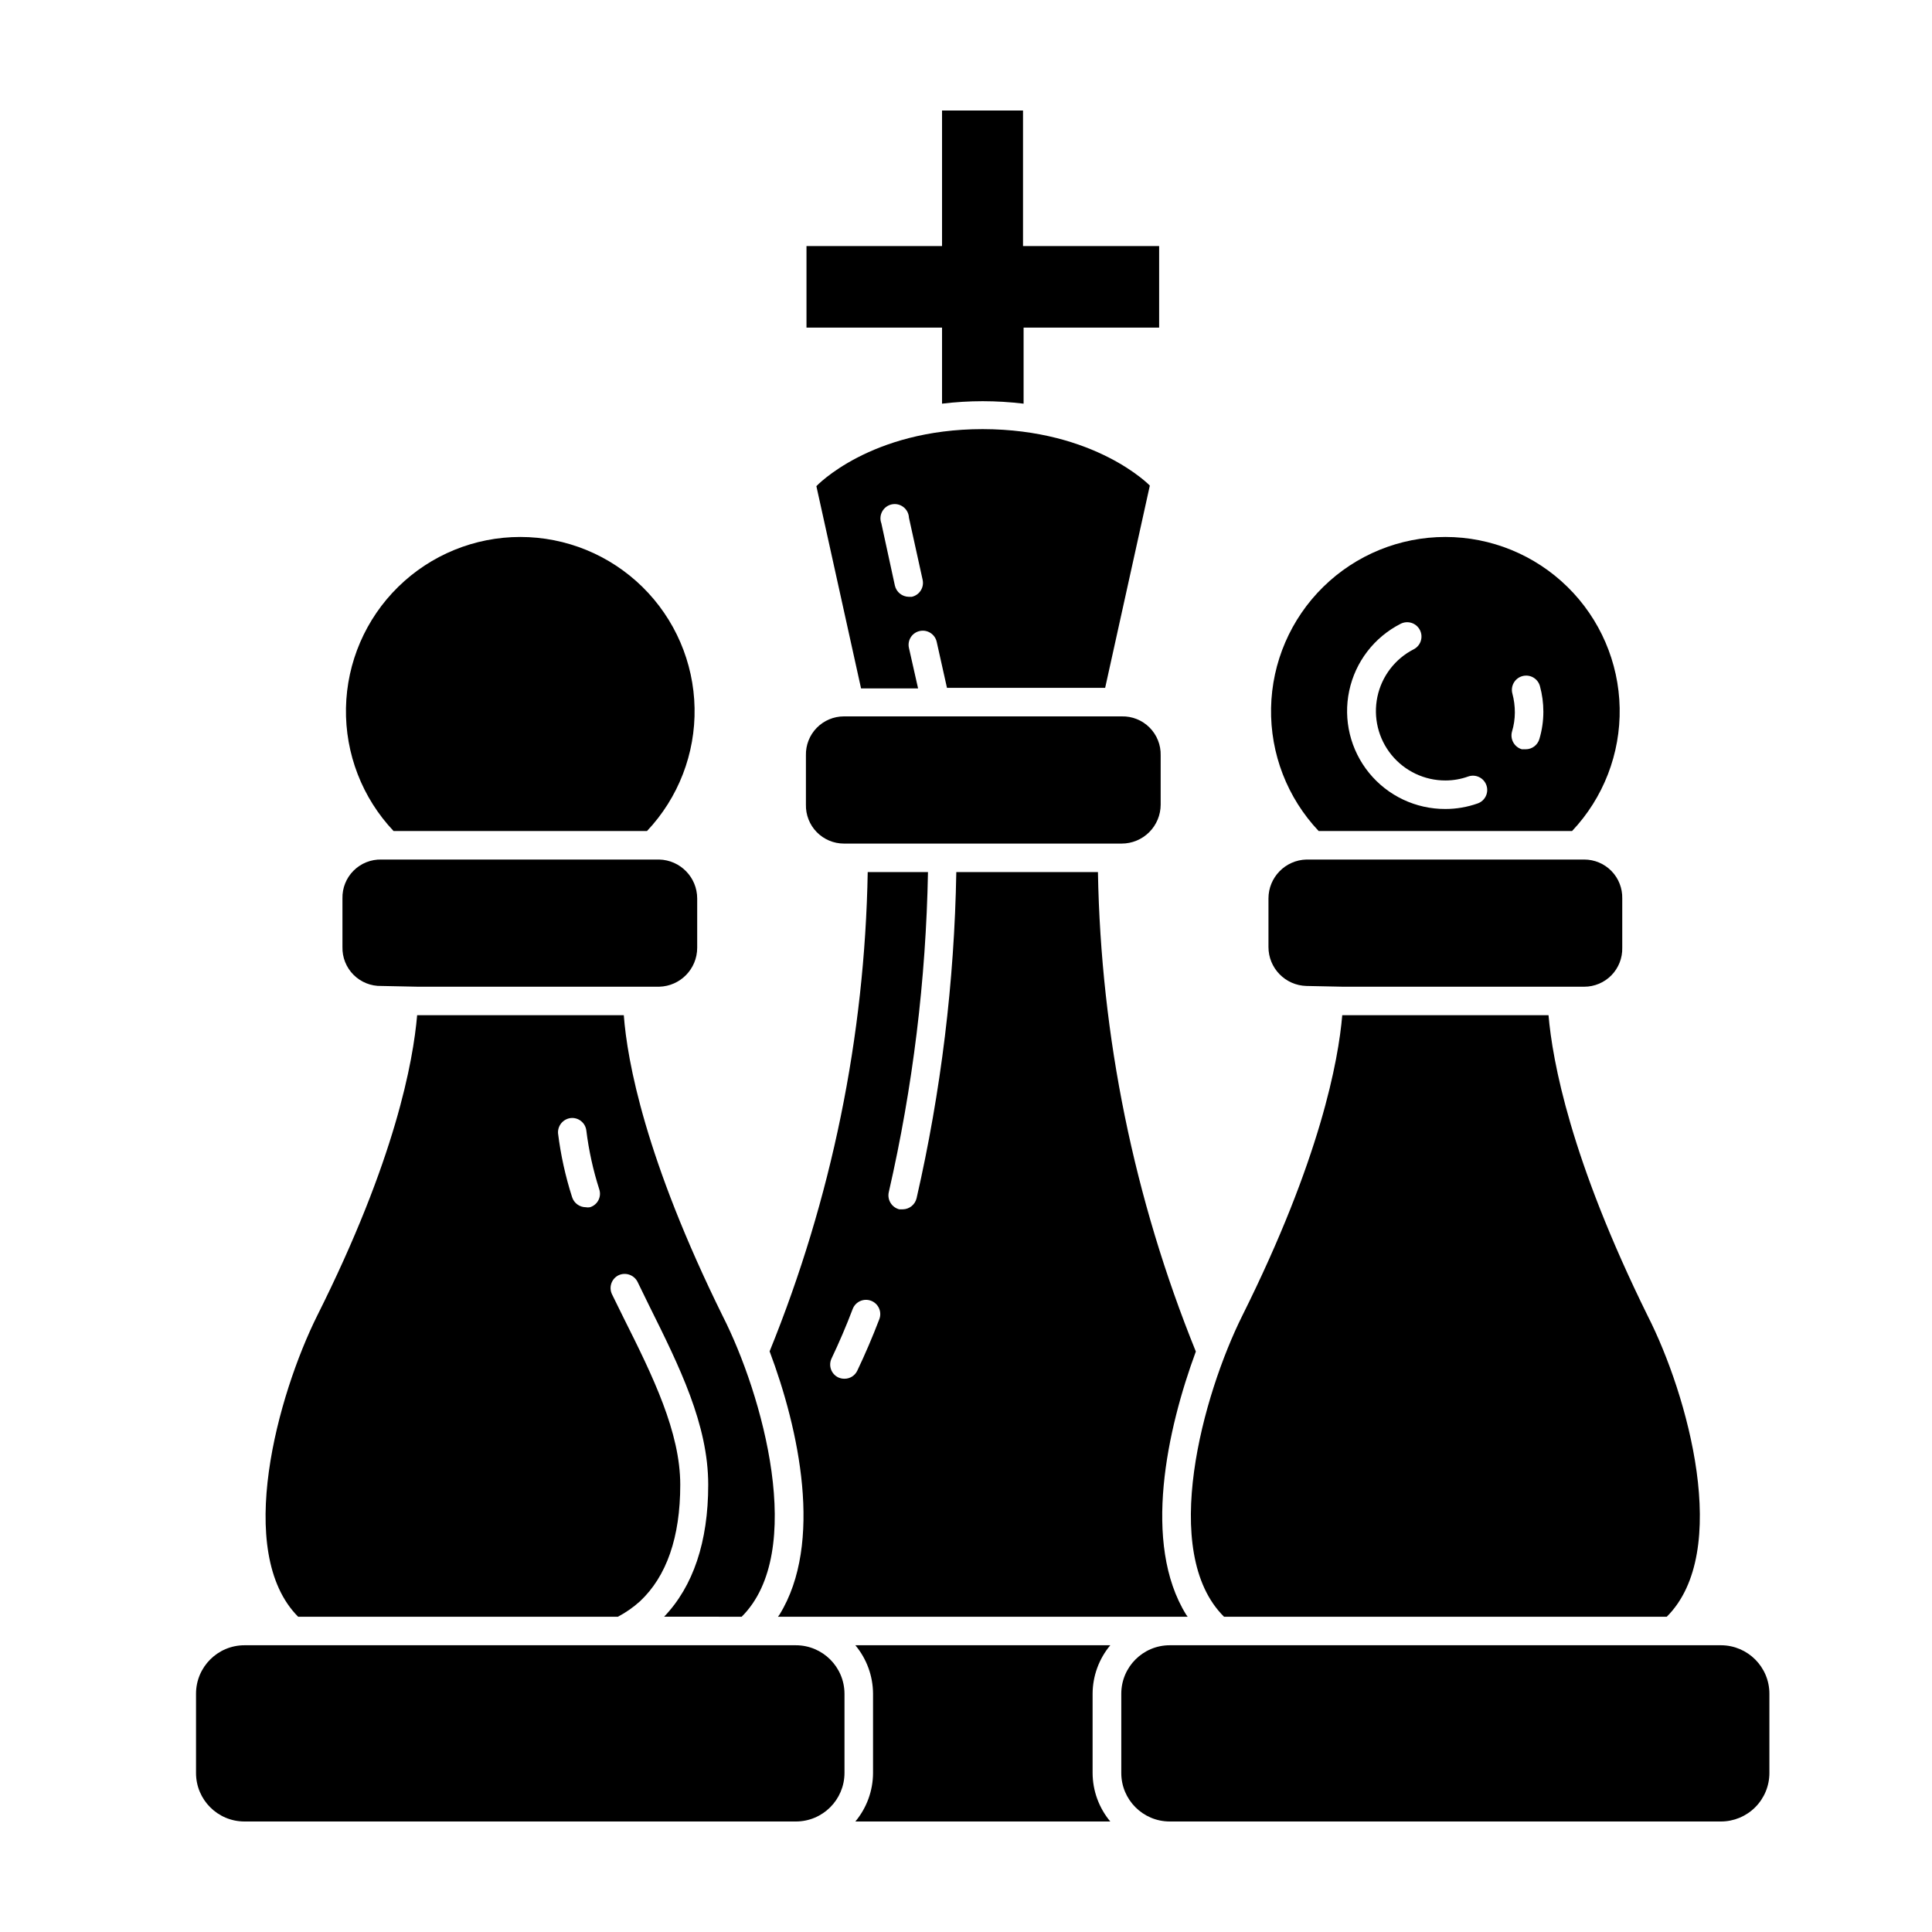
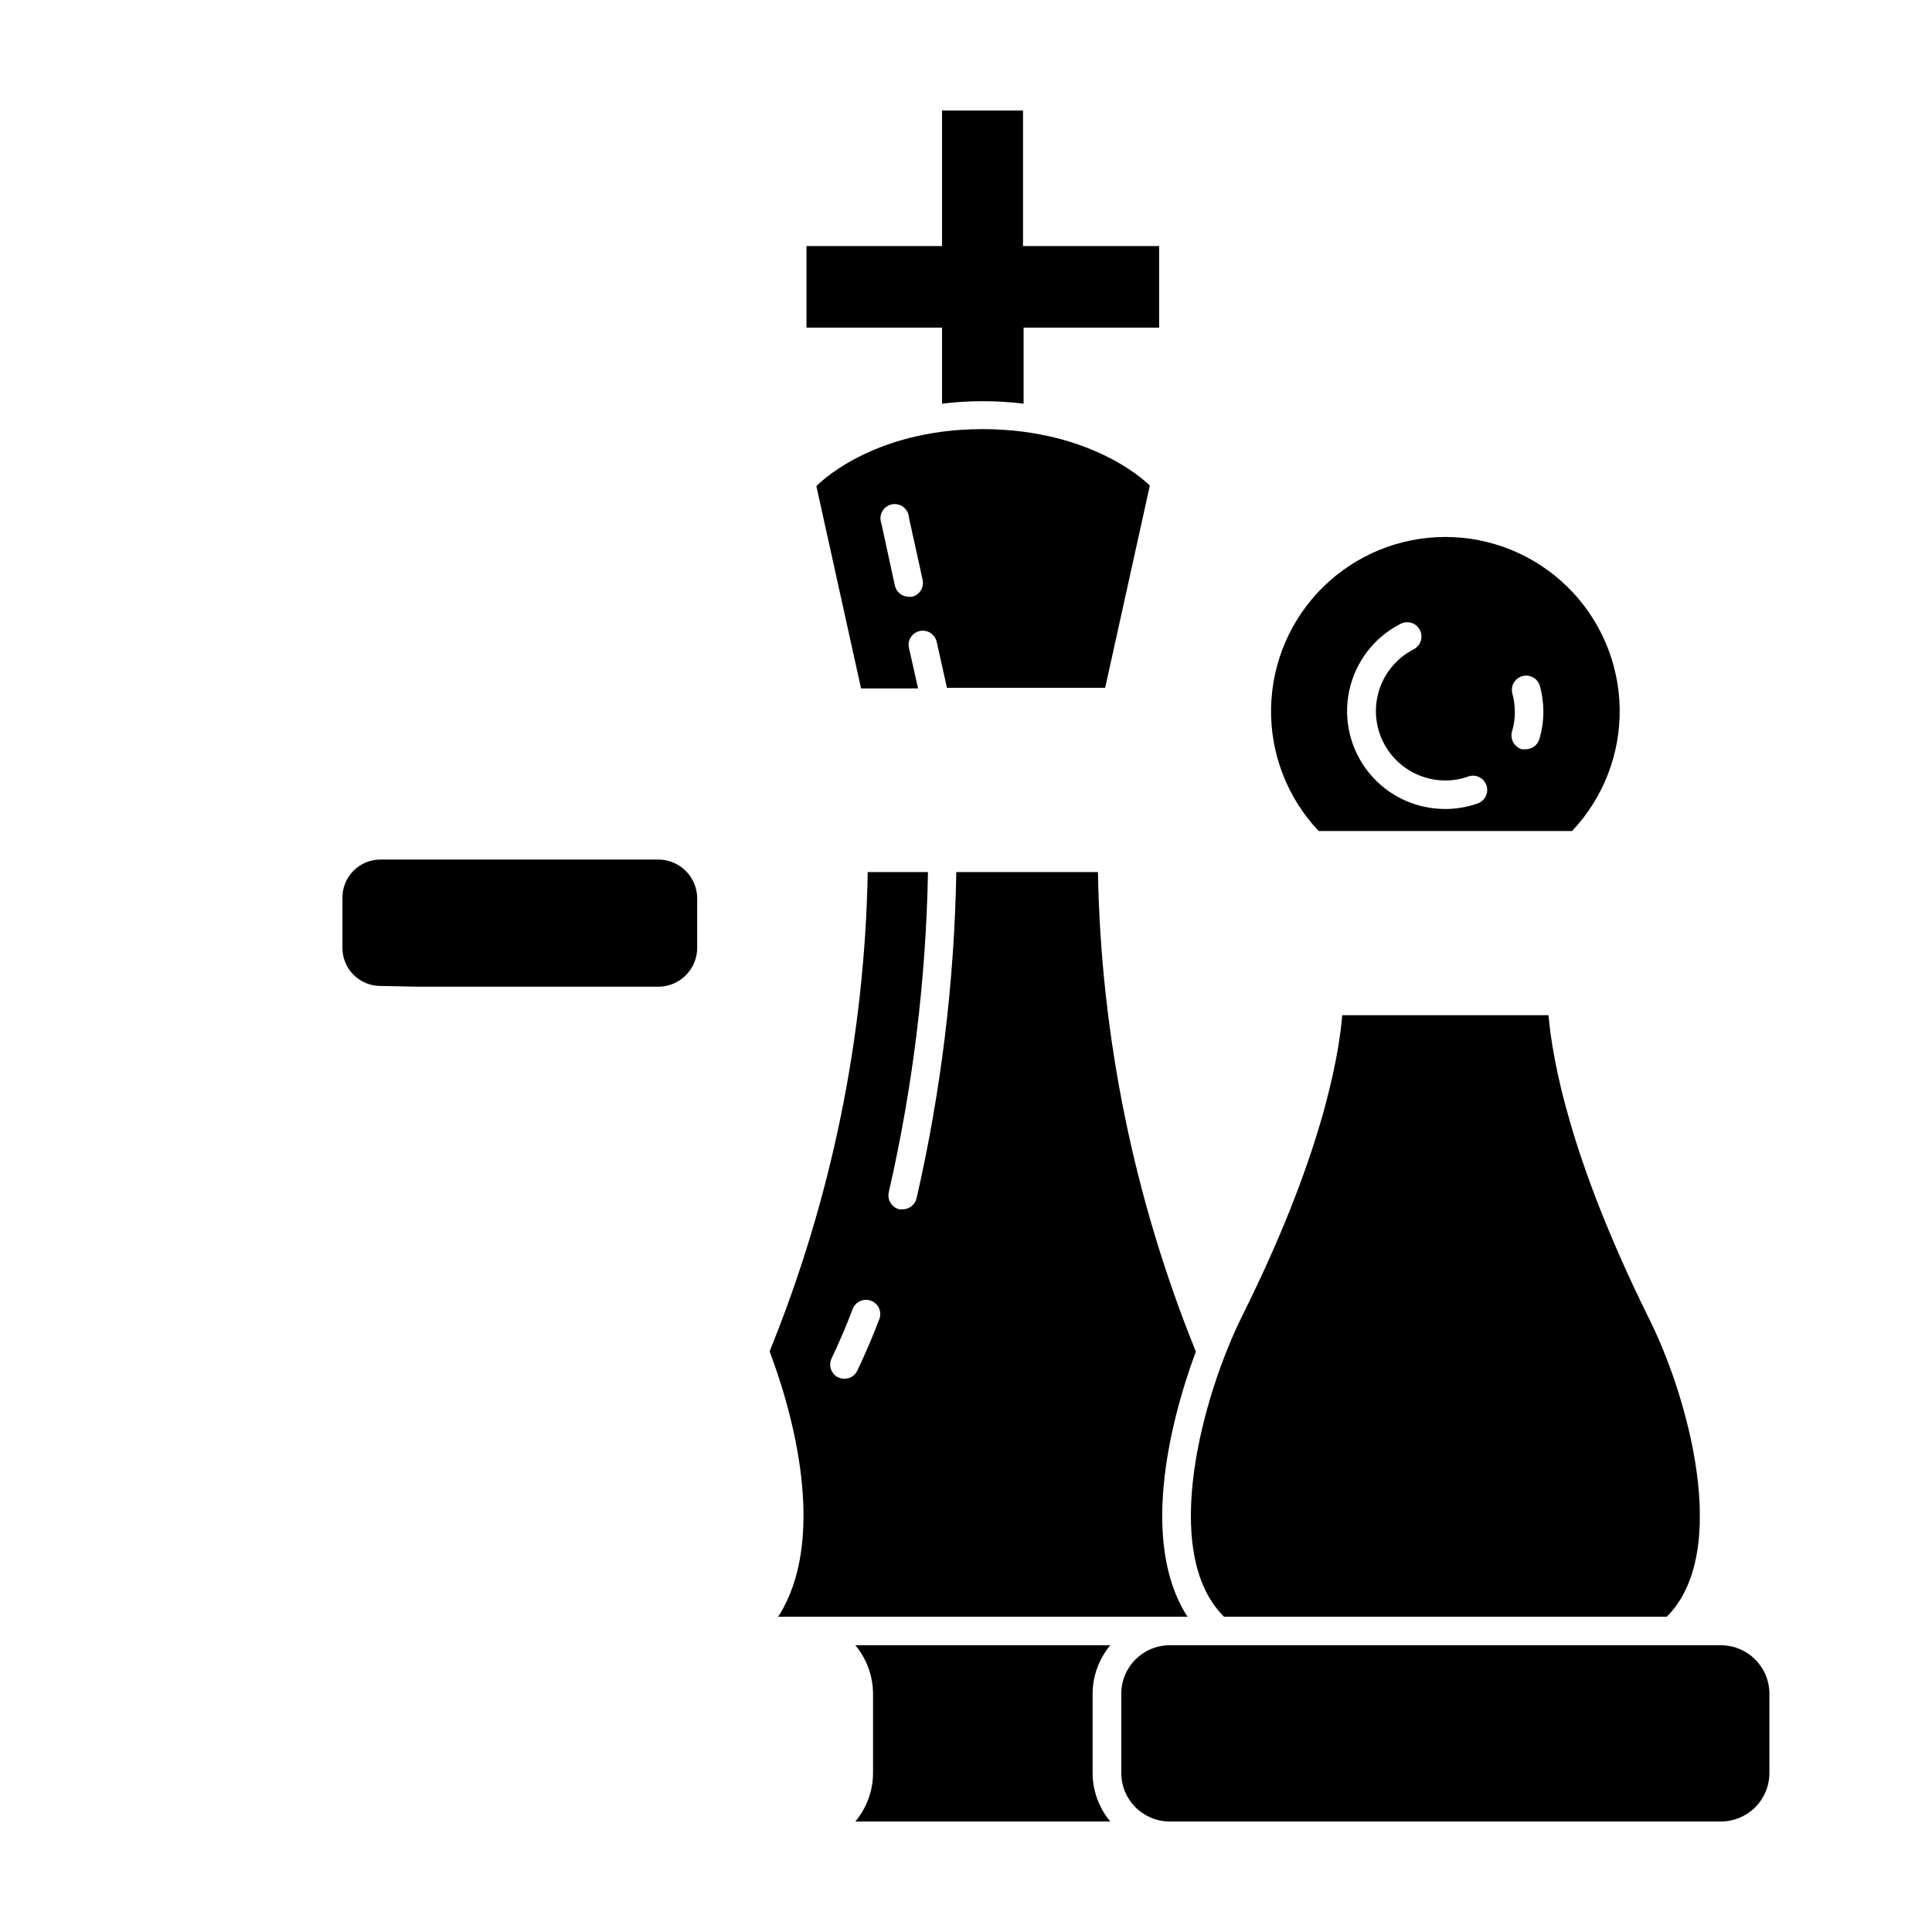
<svg xmlns="http://www.w3.org/2000/svg" fill="#000000" width="800px" height="800px" version="1.1" viewBox="144 144 512 512">
  <g>
    <path d="m415.11 173.29h-21.461v35.922h-35.922v21.613h35.922v20.152c3.574-0.434 7.176-0.652 10.781-0.656 3.617 0.004 7.234 0.223 10.832 0.656v-20.152h35.922v-21.613h-36.074z" />
    <path d="m397.43 375.11c-0.504 29.105-4.035 58.078-10.531 86.453-0.414 1.703-1.926 2.906-3.676 2.922h-0.906c-2.019-0.52-3.25-2.555-2.773-4.582 6.375-27.832 9.852-56.246 10.379-84.793h-15.969c-0.777 43.578-9.59 86.637-26 127.01 7.758 20.605 14.309 50.836 2.621 69.777l-0.402 0.555h108.57l-0.402-0.555c-11.688-18.895-5.039-49.121 2.57-69.727-16.375-40.402-25.168-83.473-25.945-127.06zm-20.406 118.5c-1.812 4.734-3.777 9.32-5.844 13.652-0.629 1.316-1.969 2.144-3.426 2.117-0.555 0-1.105-0.121-1.613-0.352-1.875-0.906-2.664-3.16-1.762-5.039 1.965-4.133 3.879-8.566 5.594-13.098 0.75-1.949 2.938-2.918 4.887-2.168 1.945 0.75 2.918 2.941 2.164 4.887z" />
    <path d="m404.43 257.72c-29.875 0-44.082 15.113-44.082 15.113l11.84 53.605h15.113l-2.422-10.73c-0.223-0.977-0.043-2 0.496-2.844 0.539-0.844 1.398-1.434 2.379-1.641 2.027-0.438 4.031 0.848 4.481 2.871l2.723 12.195h41.918l11.84-53.605s-14.359-14.914-44.285-14.965zm-18.793 44.438h-0.809c-1.762-0.027-3.281-1.254-3.676-2.973l-3.578-16.473v-0.004c-0.395-1.035-0.316-2.191 0.219-3.16 0.531-0.973 1.461-1.664 2.547-1.887 1.086-0.223 2.215 0.039 3.086 0.719 0.875 0.68 1.406 1.711 1.453 2.816l3.629 16.473v0.004c0.438 2.027-0.844 4.031-2.871 4.484z" />
-     <path d="m248.3 364.23h67.16c8.309-8.793 12.84-20.5 12.609-32.602-0.227-12.098-5.195-23.625-13.832-32.102-8.637-8.477-20.258-13.227-32.359-13.227-12.102 0-23.719 4.75-32.355 13.227-8.641 8.477-13.605 20.004-13.836 32.102-0.227 12.102 4.301 23.809 12.613 32.602z" />
    <path d="m468.37 572.45h117.34c17.23-17.129 5.543-58.895-5.039-79.703-20.504-41.562-25.242-67.562-26.297-79.703h-54.664c-1.008 11.941-5.793 38.137-26.5 79.652-10.379 20.859-22.066 62.625-4.836 79.754z" />
    <path d="m493.46 364.23h67.156c8.312-8.793 12.84-20.5 12.613-32.602-0.23-12.098-5.195-23.625-13.836-32.102-8.637-8.477-20.254-13.227-32.355-13.227-12.102 0-23.723 4.75-32.359 13.227-8.637 8.477-13.605 20.004-13.832 32.102-0.23 12.102 4.301 23.809 12.613 32.602zm51.34-36.426h-0.004c-0.262-0.969-0.125-2 0.375-2.867 0.5-0.871 1.328-1.504 2.297-1.766 2.016-0.543 4.09 0.652 4.633 2.668 0.602 2.203 0.906 4.473 0.906 6.754 0.004 2.457-0.352 4.898-1.055 7.254-0.473 1.613-1.949 2.719-3.629 2.719h-1.008c-2.004-0.582-3.172-2.668-2.621-4.684 0.496-1.633 0.75-3.332 0.758-5.039 0.004-1.699-0.215-3.394-0.656-5.039zm-29.629-18.488c1.867-0.961 4.156-0.227 5.113 1.637 0.961 1.863 0.23 4.156-1.637 5.113-4.941 2.527-8.477 7.152-9.621 12.582-1.145 5.43 0.223 11.09 3.723 15.395 3.504 4.305 8.762 6.801 14.312 6.789 2.062 0 4.109-0.359 6.047-1.059 1.977-0.684 4.129 0.367 4.812 2.344 0.68 1.973-0.367 4.129-2.344 4.809-2.734 0.965-5.613 1.461-8.516 1.461-7.844 0.039-15.285-3.477-20.238-9.555-4.953-6.082-6.894-14.078-5.269-21.754 1.621-7.676 6.629-14.203 13.617-17.762z" />
-     <path d="m441.26 333.85h-73.609c-2.715 0-5.316 1.098-7.215 3.039-1.895 1.945-2.926 4.574-2.859 7.289v13.051c-0.066 2.715 0.965 5.344 2.859 7.285 1.898 1.945 4.5 3.043 7.215 3.043h73.609c2.738 0 5.363-1.09 7.301-3.027s3.027-4.562 3.027-7.301v-13.051c0.07-2.758-0.996-5.426-2.949-7.379s-4.621-3.019-7.379-2.949z" />
-     <path d="m307.75 572.45c2.113-1.113 4.074-2.484 5.844-4.082 7.055-6.602 10.68-16.977 10.68-30.883 0.004-13.906-7.254-28.77-14.961-44.133l-3.125-6.348c-0.906-1.867-0.141-4.113 1.715-5.039 1.867-0.879 4.094-0.121 5.039 1.711l3.074 6.297c8.062 16.223 15.668 31.539 15.668 47.508 0 15.113-3.981 26.902-11.688 34.965l20.555 0.004c17.23-17.129 5.543-58.895-5.039-79.703-20.508-41.562-25.293-67.562-26.199-79.703h-54.766c-1.055 12.141-5.691 38.141-26.5 79.652-10.379 20.859-22.066 62.625-5.039 79.754zm-12.543-132.15c2.07-0.238 3.945 1.25 4.18 3.324 0.652 5.285 1.801 10.496 3.426 15.566 0.316 0.957 0.23 1.996-0.234 2.891-0.465 0.891-1.27 1.559-2.234 1.848-0.363 0.07-0.742 0.07-1.105 0-1.66-0.012-3.125-1.09-3.629-2.672-1.77-5.512-3.019-11.18-3.727-16.93-0.125-2.008 1.328-3.769 3.324-4.027z" />
    <path d="m433.55 592.86c0.02-4.695 1.676-9.242 4.688-12.848h-67.562c3.012 3.606 4.668 8.152 4.688 12.848v21.012c-0.02 4.695-1.676 9.238-4.688 12.844h67.562c-3.012-3.606-4.668-8.148-4.688-12.844z" />
    <path d="m254.75 405.49h63.934c5.606-0.137 10.078-4.719 10.078-10.328v-13.047c0-5.606-4.473-10.191-10.078-10.328h-73.605c-2.762-0.07-5.43 0.996-7.383 2.949-1.949 1.949-3.016 4.617-2.945 7.379v12.848c-0.07 2.758 0.996 5.426 2.945 7.379 1.953 1.953 4.621 3.019 7.383 2.949z" />
-     <path d="m499.9 405.49h63.934c2.719 0.004 5.32-1.094 7.219-3.039 1.895-1.945 2.926-4.57 2.859-7.289v-13.047c0.066-2.715-0.965-5.344-2.859-7.289-1.898-1.945-4.5-3.039-7.219-3.039h-73.605c-5.606 0.137-10.078 4.723-10.074 10.328v12.848c-0.004 5.606 4.469 10.191 10.074 10.328z" />
-     <path d="m367.8 613.87v-21.012c-0.027-7.102-5.793-12.848-12.898-12.848h-146.11 0.004c-7.098 0-12.848 5.754-12.848 12.848v21.012c0 7.094 5.75 12.844 12.848 12.844h146.11-0.004c7.106 0 12.871-5.742 12.898-12.844z" />
    <path d="m600.11 580.01h-146.11c-7.098 0-12.848 5.754-12.848 12.848v21.012c0 7.074 5.723 12.816 12.797 12.844h146.11c3.406 0 6.672-1.352 9.082-3.762 2.41-2.41 3.766-5.676 3.766-9.082v-21.012c0-7.074-5.723-12.816-12.797-12.848z" />
  </g>
</svg>